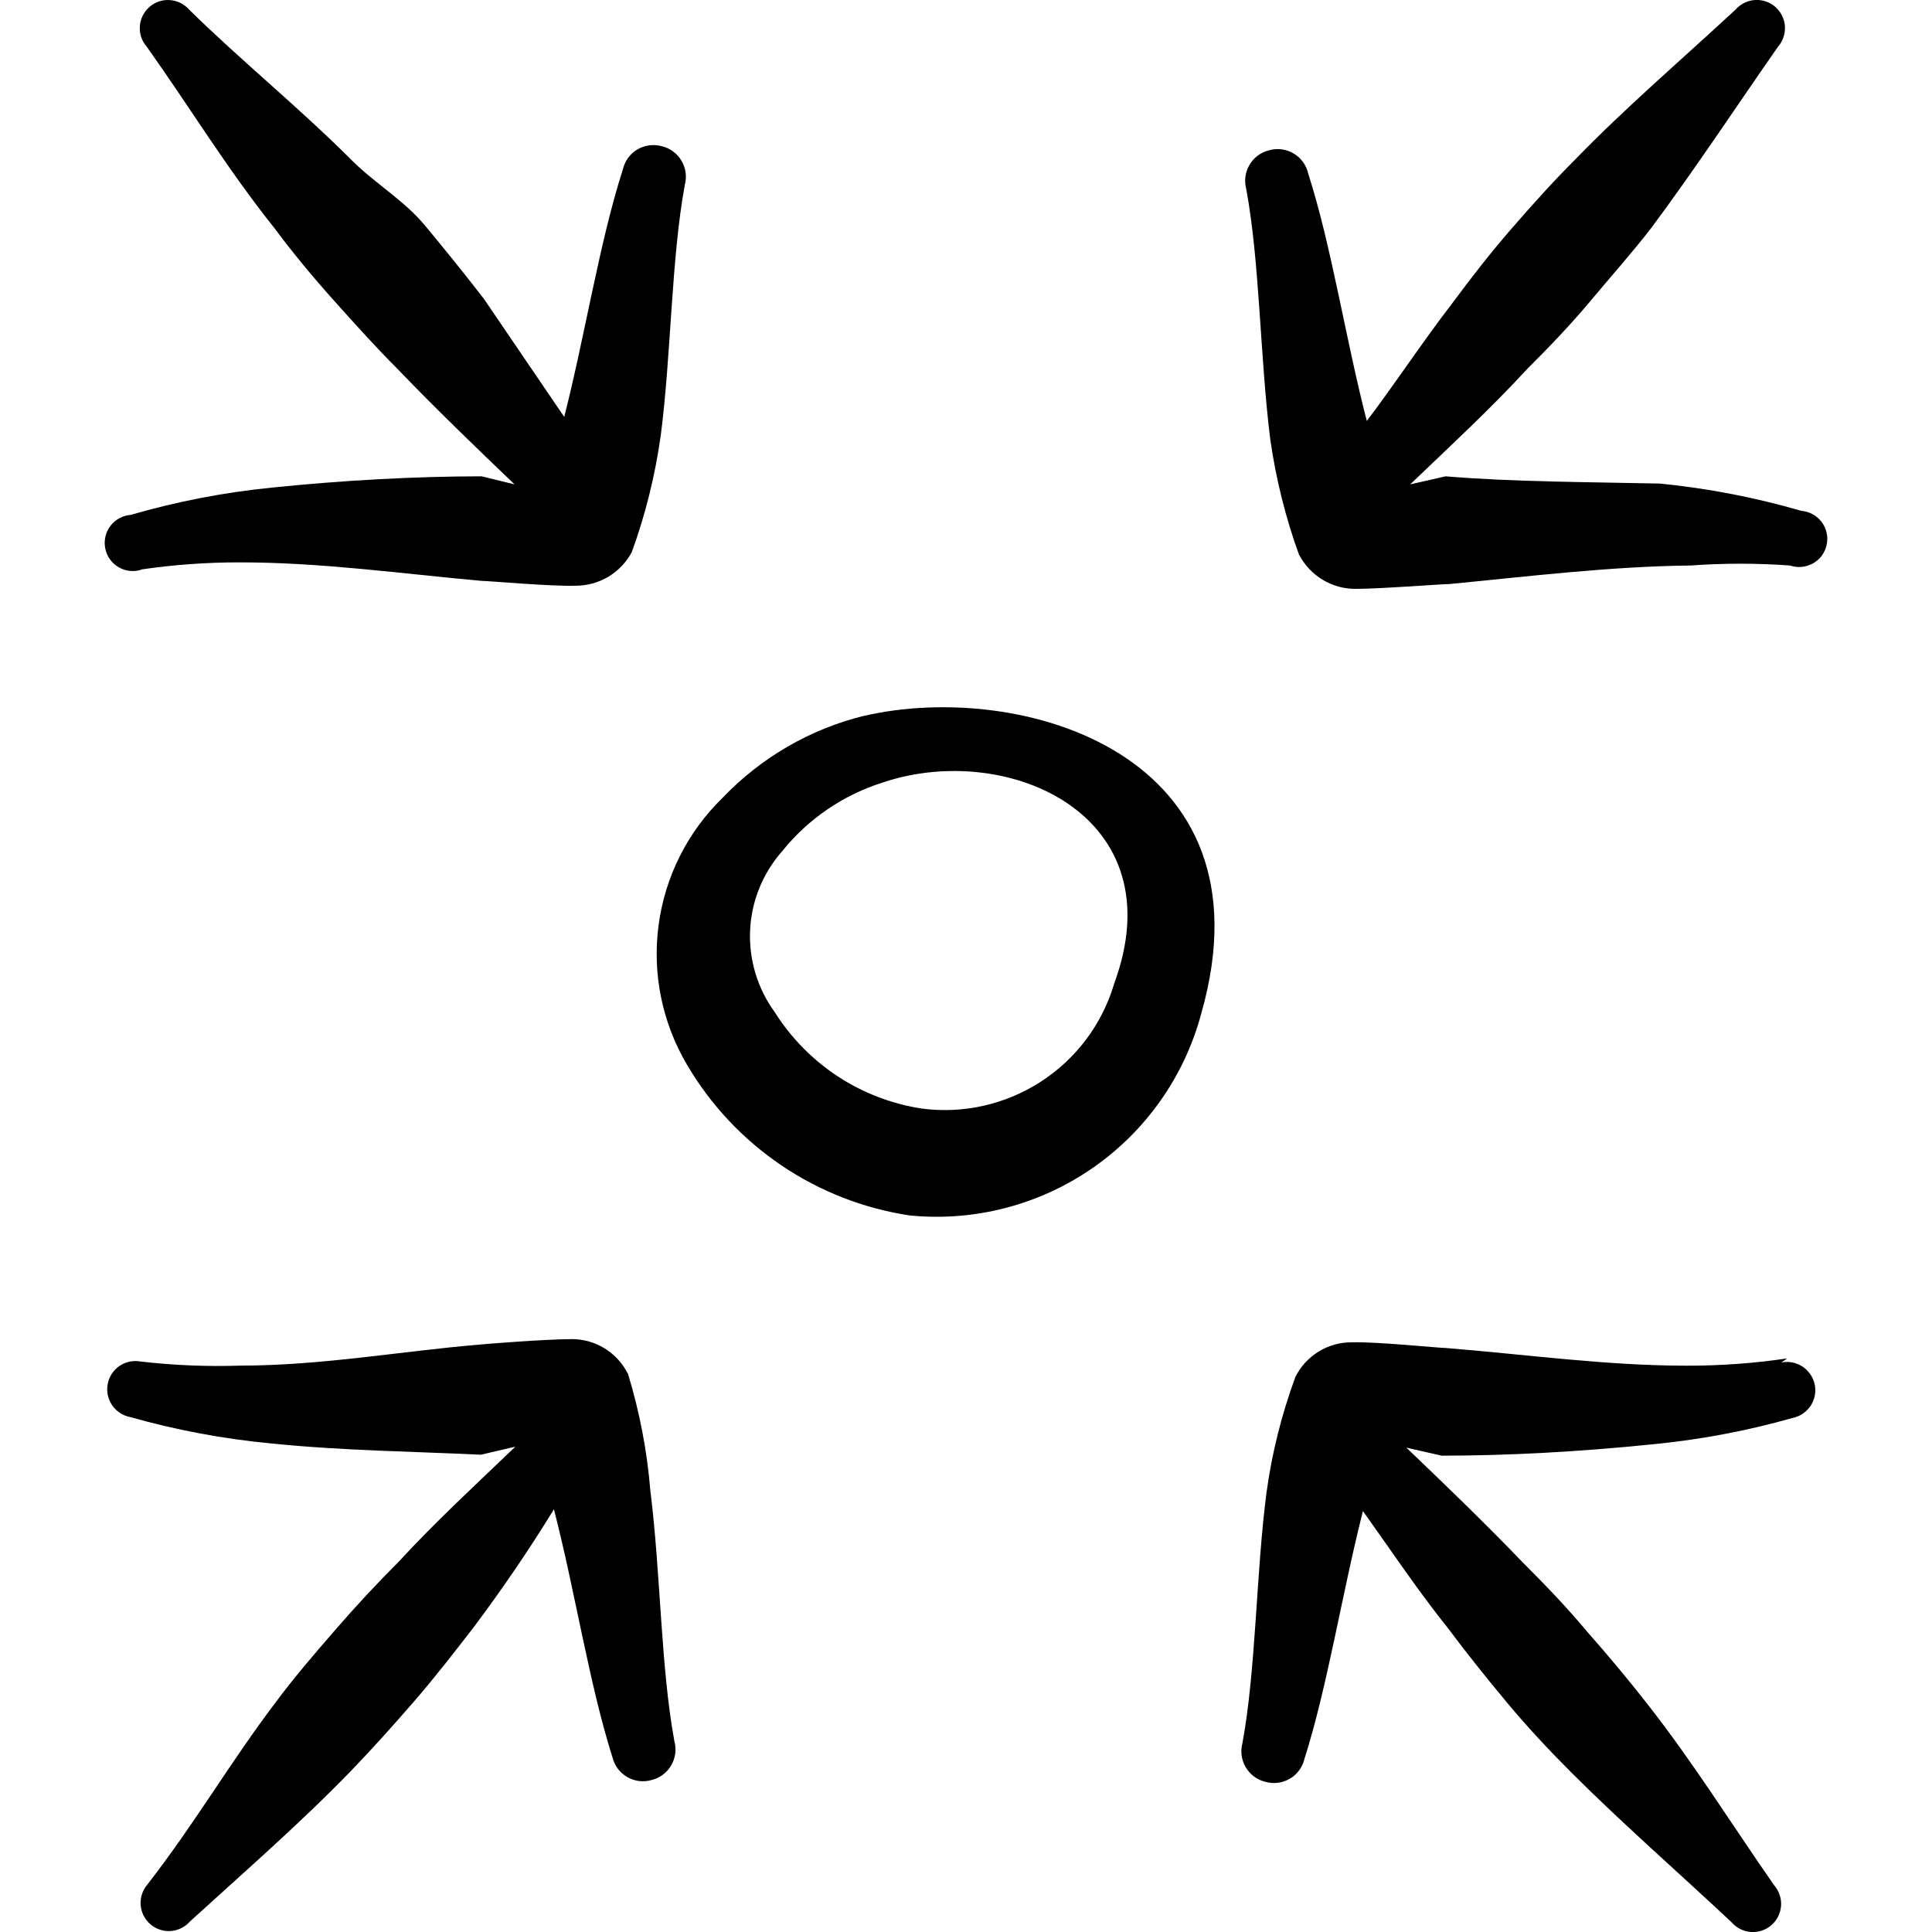
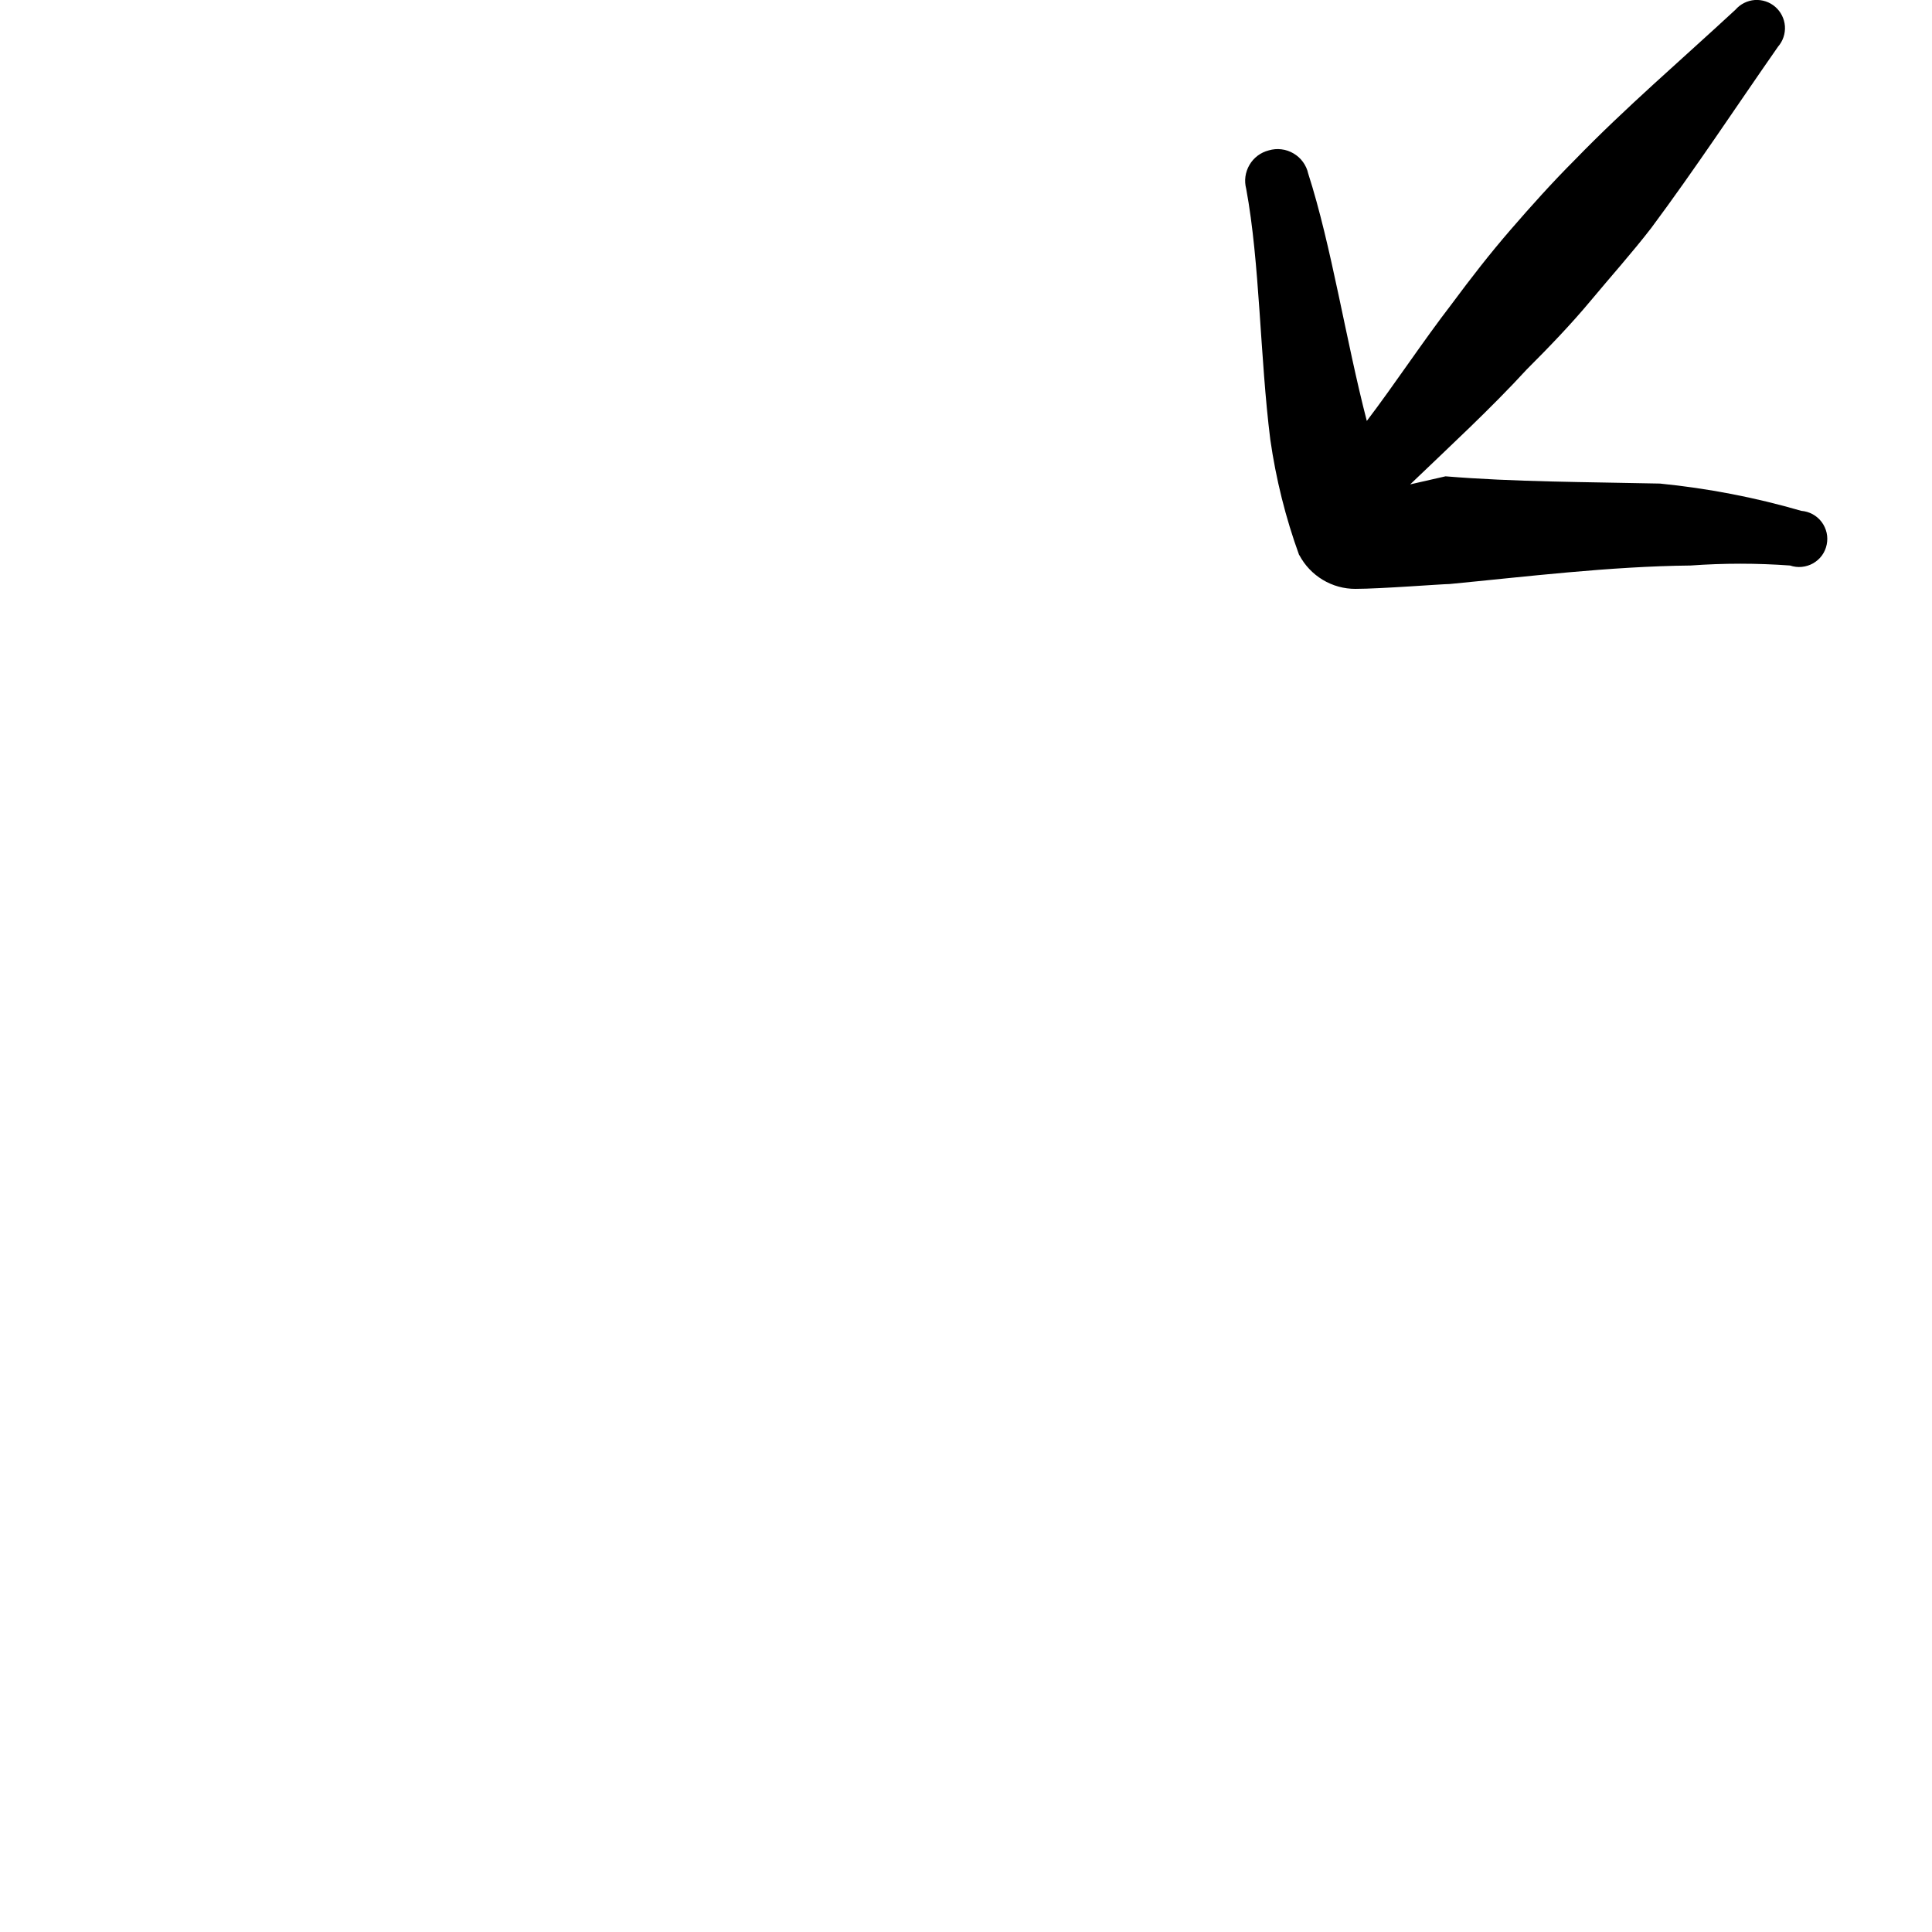
<svg xmlns="http://www.w3.org/2000/svg" fill="none" viewBox="0 0 24 24" id="Retract-Shrink-Arrow--Streamline-Freehand">
  <desc>
    Retract Shrink Arrow Streamline Icon: https://streamlinehq.com
  </desc>
-   <path fill="#000000" fill-rule="evenodd" d="M10.733 8.892c-0.67 0.165 -1.279 0.519 -1.756 1.018 -0.436 0.424 -0.717 0.982 -0.796 1.585 -0.08 0.603 0.046 1.215 0.357 1.738 0.293 0.497 0.693 0.922 1.171 1.245 0.478 0.323 1.022 0.535 1.593 0.621 0.804 0.079 1.61 -0.131 2.273 -0.591 0.664 -0.461 1.142 -1.143 1.349 -1.923 0.918 -3.233 -2.255 -4.141 -4.191 -3.692Zm3.103 3.343c-0.151 0.497 -0.474 0.924 -0.911 1.205 -0.437 0.281 -0.959 0.399 -1.474 0.331 -0.372 -0.057 -0.728 -0.193 -1.044 -0.4 -0.315 -0.207 -0.582 -0.479 -0.783 -0.798 -0.214 -0.293 -0.322 -0.651 -0.306 -1.014 0.016 -0.363 0.156 -0.709 0.396 -0.982 0.325 -0.405 0.762 -0.703 1.257 -0.858 1.547 -0.519 3.652 0.409 2.864 2.515Z" clip-rule="evenodd" stroke-width="1" />
-   <path fill="#000000" fill-rule="evenodd" d="M1.742 7.076c0.413 -0.061 0.83 -0.091 1.247 -0.09 0.998 0 1.996 0.14 2.994 0.23 0.09 0 0.858 0.07 1.167 0.06 0.144 0 0.284 -0.038 0.408 -0.112 0.123 -0.074 0.224 -0.18 0.291 -0.307 0.17 -0.468 0.29 -0.953 0.359 -1.447 0.13 -0.998 0.13 -2.195 0.299 -3.113 0.013 -0.05 0.017 -0.102 0.01 -0.153 -0.007 -0.051 -0.024 -0.1 -0.05 -0.145 -0.026 -0.045 -0.061 -0.084 -0.102 -0.115 -0.041 -0.031 -0.088 -0.054 -0.138 -0.066 -0.051 -0.015 -0.105 -0.019 -0.158 -0.013 -0.053 0.007 -0.104 0.024 -0.15 0.051 -0.046 0.027 -0.086 0.063 -0.117 0.106 -0.031 0.043 -0.053 0.092 -0.065 0.144 -0.289 0.898 -0.469 2.056 -0.728 3.073l-0.998 -1.467c-0.239 -0.309 -0.489 -0.619 -0.738 -0.918 -0.249 -0.299 -0.629 -0.529 -0.898 -0.798C3.718 1.338 2.989 0.749 2.351 0.121c-0.061 -0.07 -0.147 -0.113 -0.24 -0.12C2.018 -0.006 1.927 0.025 1.857 0.086 1.787 0.147 1.744 0.233 1.737 0.325c-0.007 0.093 0.024 0.184 0.085 0.254 0.539 0.758 0.998 1.517 1.587 2.255 0.23 0.309 0.479 0.609 0.738 0.898 0.259 0.289 0.519 0.579 0.798 0.858 0.469 0.489 0.998 0.998 1.447 1.427l-0.409 -0.1c-0.828 0 -1.726 0.05 -2.604 0.14 -0.595 0.059 -1.182 0.173 -1.756 0.339 -0.049 0.004 -0.098 0.018 -0.141 0.042 -0.044 0.024 -0.082 0.057 -0.111 0.096 -0.03 0.04 -0.051 0.085 -0.062 0.134 -0.011 0.048 -0.011 0.099 -0.001 0.147 0.01 0.049 0.03 0.095 0.059 0.135 0.029 0.04 0.067 0.074 0.11 0.098 0.043 0.025 0.091 0.04 0.14 0.044 0.049 0.005 0.099 -0.001 0.146 -0.017h-0.02Z" clip-rule="evenodd" stroke-width="1" />
-   <path fill="#000000" fill-rule="evenodd" d="M7.799 17.064c-0.065 -0.129 -0.165 -0.238 -0.288 -0.314 -0.123 -0.076 -0.266 -0.116 -0.41 -0.115 -0.309 0 -1.078 0.06 -1.167 0.07 -0.948 0.08 -1.946 0.259 -2.944 0.259 -0.413 0.014 -0.827 -0.003 -1.237 -0.05 -0.091 -0.018 -0.186 0 -0.264 0.051 -0.078 0.051 -0.132 0.132 -0.15 0.223 -0.019 0.091 -0 0.186 0.051 0.264 0.051 0.078 0.132 0.132 0.223 0.15 0.574 0.163 1.162 0.273 1.756 0.329 0.878 0.09 1.776 0.1 2.604 0.14l0.429 -0.1c-0.489 0.469 -0.998 0.938 -1.447 1.427 -0.279 0.279 -0.539 0.559 -0.798 0.858s-0.509 0.589 -0.738 0.898c-0.559 0.738 -0.998 1.497 -1.587 2.255 -0.061 0.07 -0.091 0.162 -0.085 0.254 0.007 0.093 0.05 0.179 0.12 0.24 0.07 0.061 0.162 0.091 0.254 0.085 0.093 -0.007 0.179 -0.05 0.24 -0.12 0.679 -0.619 1.367 -1.217 1.996 -1.866 0.269 -0.279 0.529 -0.569 0.788 -0.868 0.259 -0.299 0.499 -0.609 0.738 -0.918 0.359 -0.479 0.692 -0.968 0.998 -1.467 0.259 0.998 0.439 2.175 0.728 3.083 0.013 0.051 0.036 0.099 0.067 0.141 0.032 0.042 0.072 0.077 0.117 0.103 0.046 0.026 0.096 0.043 0.149 0.049 0.052 0.006 0.105 0.001 0.156 -0.014 0.05 -0.013 0.097 -0.035 0.138 -0.066 0.041 -0.031 0.076 -0.07 0.102 -0.115 0.026 -0.045 0.043 -0.094 0.05 -0.145 0.007 -0.051 0.003 -0.103 -0.01 -0.153 -0.17 -0.918 -0.17 -2.086 -0.299 -3.113 -0.04 -0.494 -0.134 -0.983 -0.279 -1.457Z" clip-rule="evenodd" stroke-width="1" />
  <path fill="#000000" fill-rule="evenodd" d="M16.141 6.896c0.067 0.127 0.168 0.233 0.291 0.307 0.123 0.074 0.264 0.113 0.407 0.112 0.309 0 1.078 -0.06 1.167 -0.06 0.938 -0.09 1.996 -0.22 2.994 -0.23 0.412 -0.03 0.825 -0.03 1.237 0 0.047 0.016 0.097 0.022 0.146 0.017 0.049 -0.005 0.097 -0.02 0.14 -0.044 0.043 -0.025 0.081 -0.058 0.11 -0.098 0.029 -0.04 0.049 -0.086 0.059 -0.135 0.01 -0.049 0.01 -0.099 -0.001 -0.147 -0.011 -0.048 -0.032 -0.094 -0.062 -0.134 -0.03 -0.04 -0.068 -0.072 -0.111 -0.096 -0.044 -0.024 -0.092 -0.038 -0.141 -0.042 -0.574 -0.167 -1.162 -0.28 -1.756 -0.339 -0.918 -0.02 -1.816 -0.02 -2.664 -0.09l-0.439 0.1c0.489 -0.469 0.998 -0.938 1.447 -1.427 0.279 -0.279 0.549 -0.559 0.798 -0.858 0.249 -0.299 0.509 -0.589 0.748 -0.898 0.549 -0.738 1.048 -1.497 1.577 -2.255 0.061 -0.07 0.091 -0.162 0.085 -0.254 -0.007 -0.093 -0.05 -0.179 -0.12 -0.24 -0.07 -0.061 -0.162 -0.091 -0.254 -0.085 -0.093 0.007 -0.179 0.05 -0.24 0.12 -0.679 0.629 -1.367 1.217 -1.996 1.866 -0.279 0.279 -0.539 0.569 -0.798 0.868 -0.259 0.299 -0.499 0.609 -0.728 0.918 -0.369 0.479 -0.709 0.998 -1.058 1.457 -0.259 -0.998 -0.439 -2.175 -0.728 -3.073 -0.011 -0.052 -0.034 -0.101 -0.065 -0.144 -0.031 -0.043 -0.071 -0.079 -0.117 -0.106 -0.046 -0.027 -0.097 -0.045 -0.15 -0.051 -0.053 -0.007 -0.106 -0.002 -0.158 0.013 -0.05 0.013 -0.097 0.035 -0.138 0.066 -0.041 0.031 -0.076 0.07 -0.102 0.115 -0.026 0.045 -0.043 0.094 -0.05 0.145 -0.007 0.051 -0.003 0.103 0.01 0.153 0.17 0.918 0.17 2.086 0.299 3.113 0.07 0.49 0.19 0.972 0.359 1.437Z" clip-rule="evenodd" stroke-width="1" />
-   <path fill="#000000" fill-rule="evenodd" d="M22.198 16.875c-0.413 0.061 -0.83 0.091 -1.247 0.09 -0.998 0 -1.996 -0.14 -2.994 -0.22 -0.09 0 -0.858 -0.08 -1.167 -0.07 -0.145 -0.001 -0.287 0.039 -0.41 0.115 -0.123 0.076 -0.223 0.184 -0.288 0.314 -0.171 0.465 -0.292 0.946 -0.359 1.437 -0.13 0.998 -0.13 2.195 -0.299 3.113 -0.013 0.05 -0.017 0.102 -0.01 0.153 0.007 0.051 0.024 0.101 0.05 0.145 0.026 0.044 0.061 0.084 0.102 0.115 0.041 0.031 0.088 0.054 0.138 0.066 0.051 0.015 0.103 0.02 0.156 0.014 0.052 -0.006 0.103 -0.023 0.149 -0.049 0.046 -0.026 0.086 -0.061 0.117 -0.103 0.032 -0.042 0.055 -0.09 0.067 -0.141 0.289 -0.908 0.469 -2.066 0.728 -3.083 0.349 0.489 0.689 0.998 1.058 1.457 0.23 0.309 0.479 0.619 0.728 0.918 0.249 0.299 0.519 0.589 0.798 0.868 0.649 0.649 1.337 1.247 1.996 1.866 0.061 0.07 0.147 0.113 0.24 0.12 0.093 0.006 0.184 -0.024 0.254 -0.085 0.07 -0.061 0.113 -0.147 0.12 -0.24 0.006 -0.093 -0.024 -0.184 -0.085 -0.254 -0.529 -0.758 -0.998 -1.517 -1.577 -2.255 -0.239 -0.306 -0.489 -0.605 -0.748 -0.898 -0.249 -0.299 -0.519 -0.579 -0.798 -0.858 -0.469 -0.489 -0.998 -0.998 -1.447 -1.427l0.439 0.1c0.828 0 1.726 -0.05 2.604 -0.14 0.594 -0.056 1.182 -0.166 1.756 -0.329 0.045 -0.009 0.088 -0.027 0.126 -0.053 0.038 -0.026 0.071 -0.059 0.097 -0.097 0.025 -0.038 0.043 -0.082 0.052 -0.127 0.009 -0.045 0.009 -0.092 -0.001 -0.137 -0.009 -0.045 -0.027 -0.088 -0.053 -0.126 -0.026 -0.038 -0.059 -0.071 -0.097 -0.097 -0.038 -0.025 -0.082 -0.043 -0.127 -0.052 -0.045 -0.009 -0.092 -0.009 -0.137 0.001l0.07 -0.05Z" clip-rule="evenodd" stroke-width="1" />
</svg>